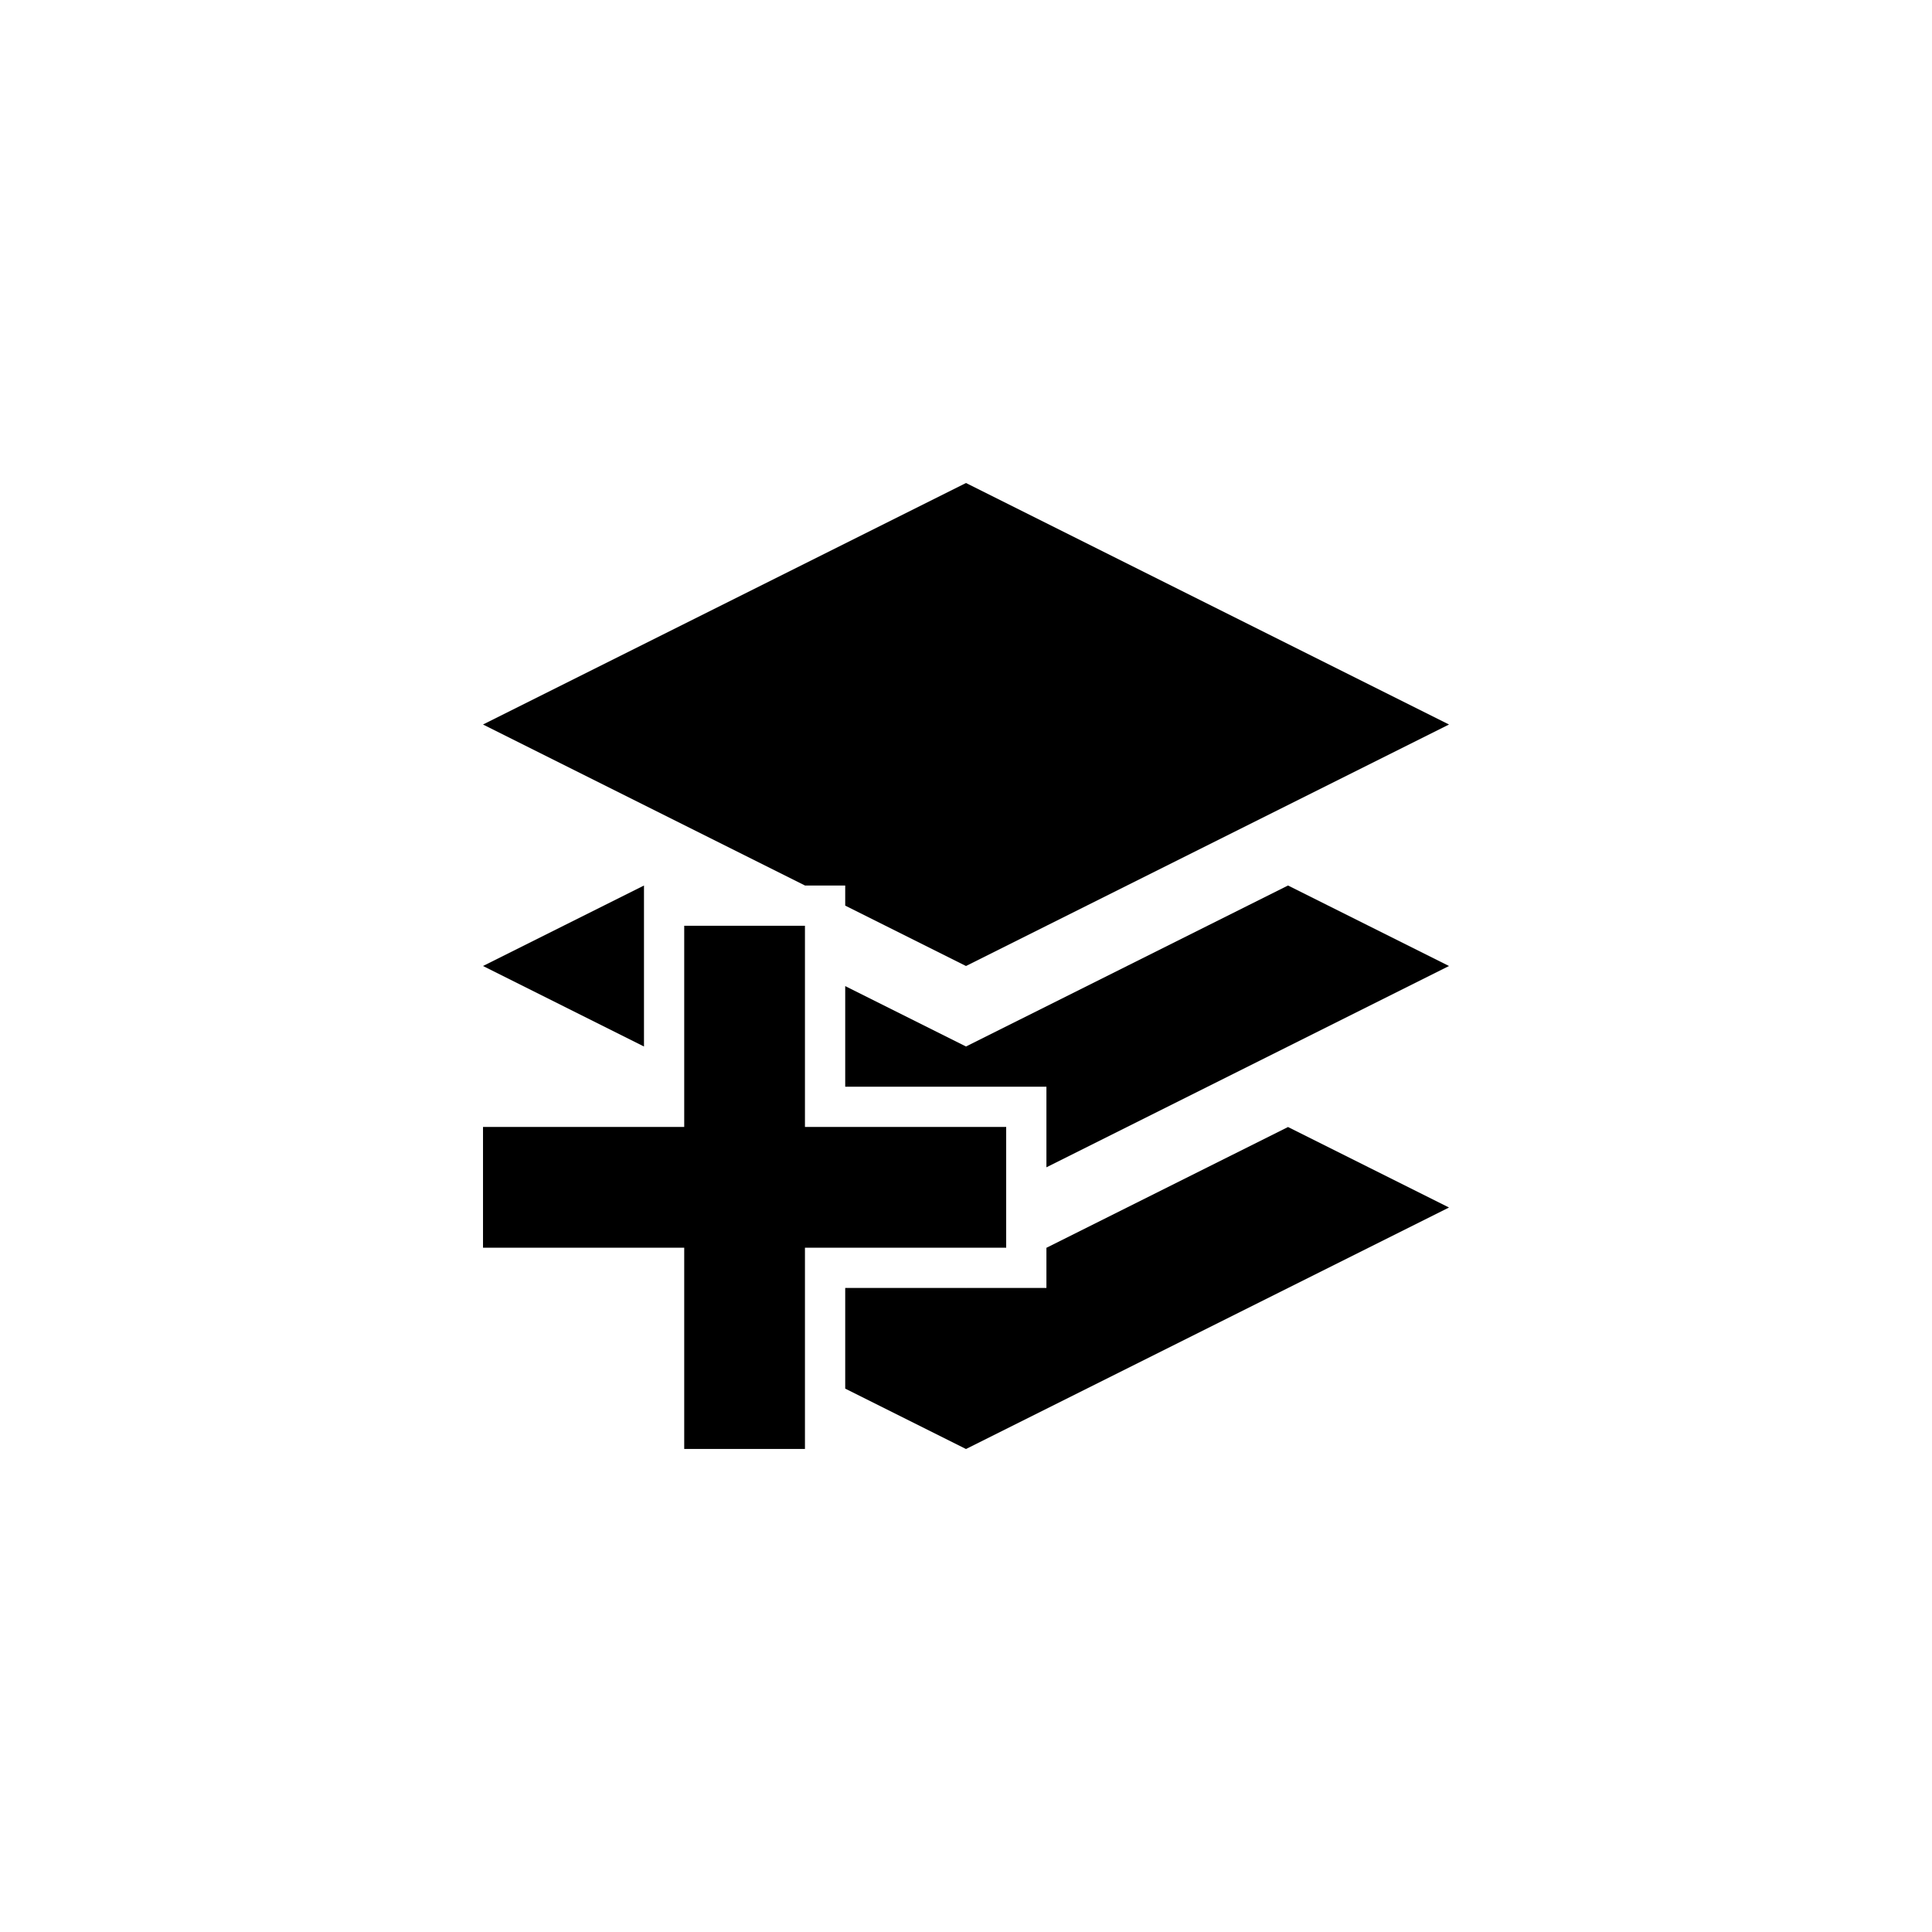
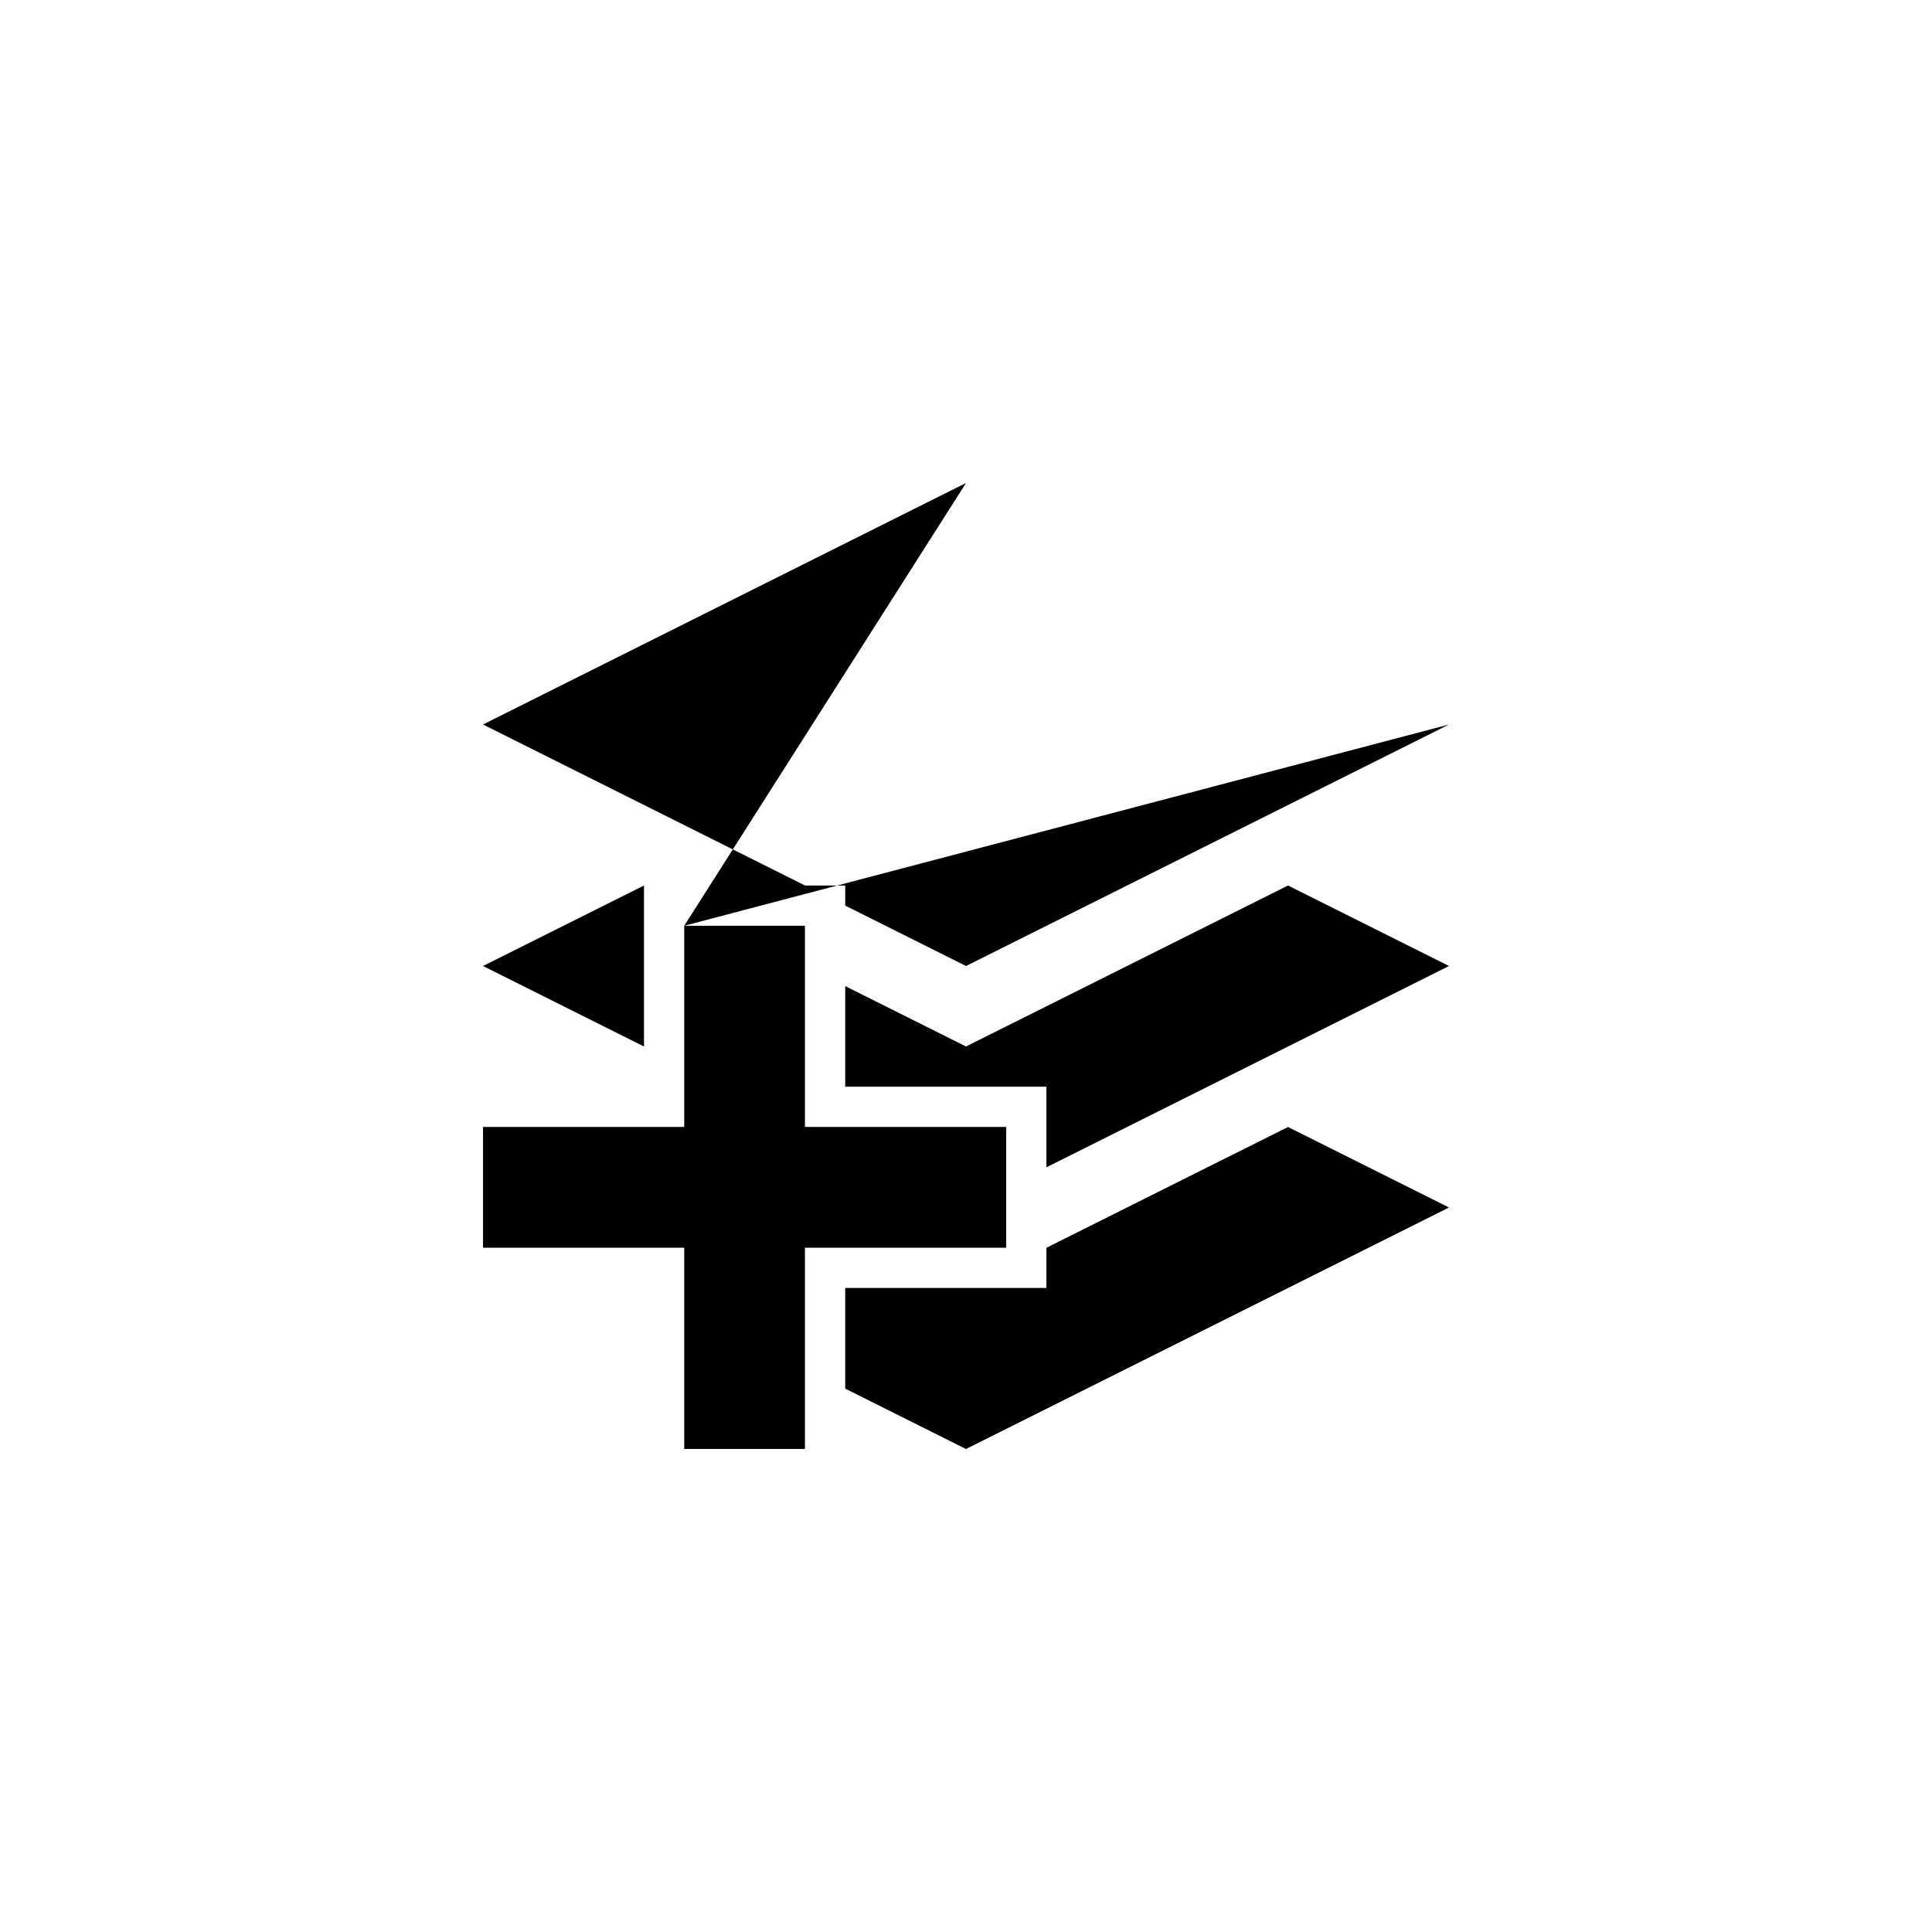
<svg xmlns="http://www.w3.org/2000/svg" width="800px" height="800px" viewBox="0 0 76.01 76.01" version="1.1" baseProfile="full" enable-background="new 0 0 76.01 76.01" xml:space="preserve">
-   <path fill="#000000" fill-opacity="1" stroke-width="0.2" stroke-linejoin="round" d="M 26.919,36.422L 31.669,36.422L 31.669,44.338L 39.586,44.338L 39.586,49.088L 31.669,49.088L 31.669,57.005L 26.919,57.005L 26.919,49.088L 19.003,49.088L 19.003,44.338L 26.919,44.338L 26.919,36.422 Z M 38.005,19.003L 57.008,28.504L 38.005,38.005L 33.253,35.629L 33.253,34.838L 31.671,34.838L 19.003,28.504L 38.005,19.003 Z M 57.008,47.507L 38.005,57.008L 33.253,54.632L 33.253,50.672L 38.002,50.672L 38.005,50.674L 38.009,50.672L 41.169,50.672L 41.169,49.092L 50.674,44.34L 57.008,47.507 Z M 57.008,38.005L 41.169,45.925L 41.169,42.755L 38.003,42.755L 33.253,42.755L 33.253,38.796L 38.005,41.172L 50.674,34.838L 57.008,38.005 Z M 19.003,38.005L 25.336,34.839L 25.336,38.005L 25.336,41.172L 19.003,38.005 Z " />
+   <path fill="#000000" fill-opacity="1" stroke-width="0.2" stroke-linejoin="round" d="M 26.919,36.422L 31.669,36.422L 31.669,44.338L 39.586,44.338L 39.586,49.088L 31.669,49.088L 31.669,57.005L 26.919,57.005L 26.919,49.088L 19.003,49.088L 19.003,44.338L 26.919,44.338L 26.919,36.422 Z L 57.008,28.504L 38.005,38.005L 33.253,35.629L 33.253,34.838L 31.671,34.838L 19.003,28.504L 38.005,19.003 Z M 57.008,47.507L 38.005,57.008L 33.253,54.632L 33.253,50.672L 38.002,50.672L 38.005,50.674L 38.009,50.672L 41.169,50.672L 41.169,49.092L 50.674,44.34L 57.008,47.507 Z M 57.008,38.005L 41.169,45.925L 41.169,42.755L 38.003,42.755L 33.253,42.755L 33.253,38.796L 38.005,41.172L 50.674,34.838L 57.008,38.005 Z M 19.003,38.005L 25.336,34.839L 25.336,38.005L 25.336,41.172L 19.003,38.005 Z " />
</svg>